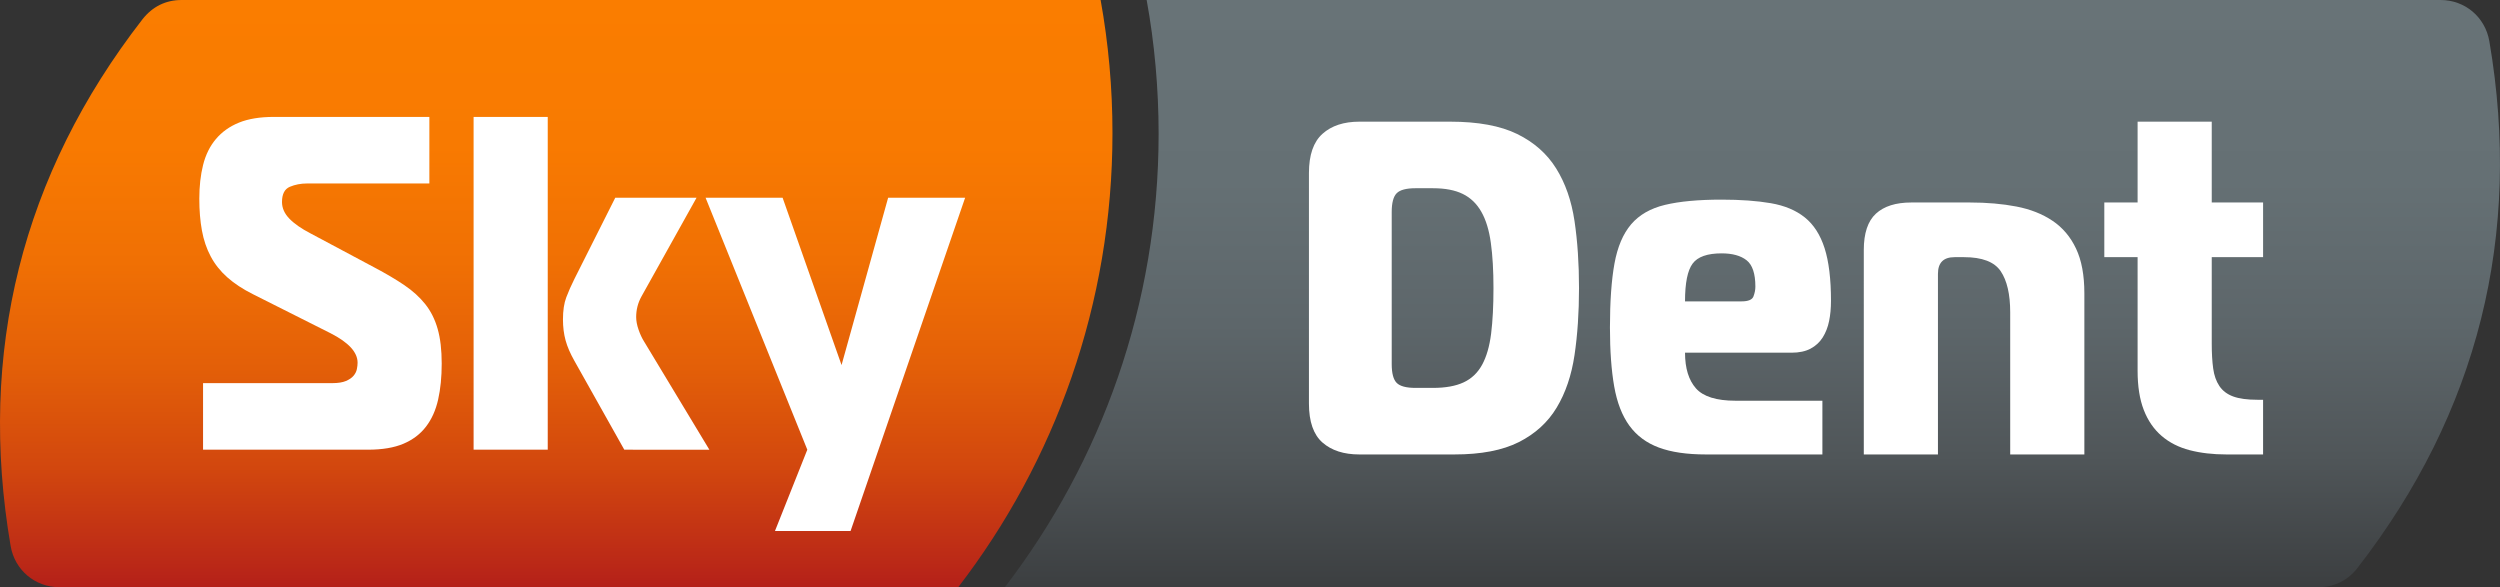
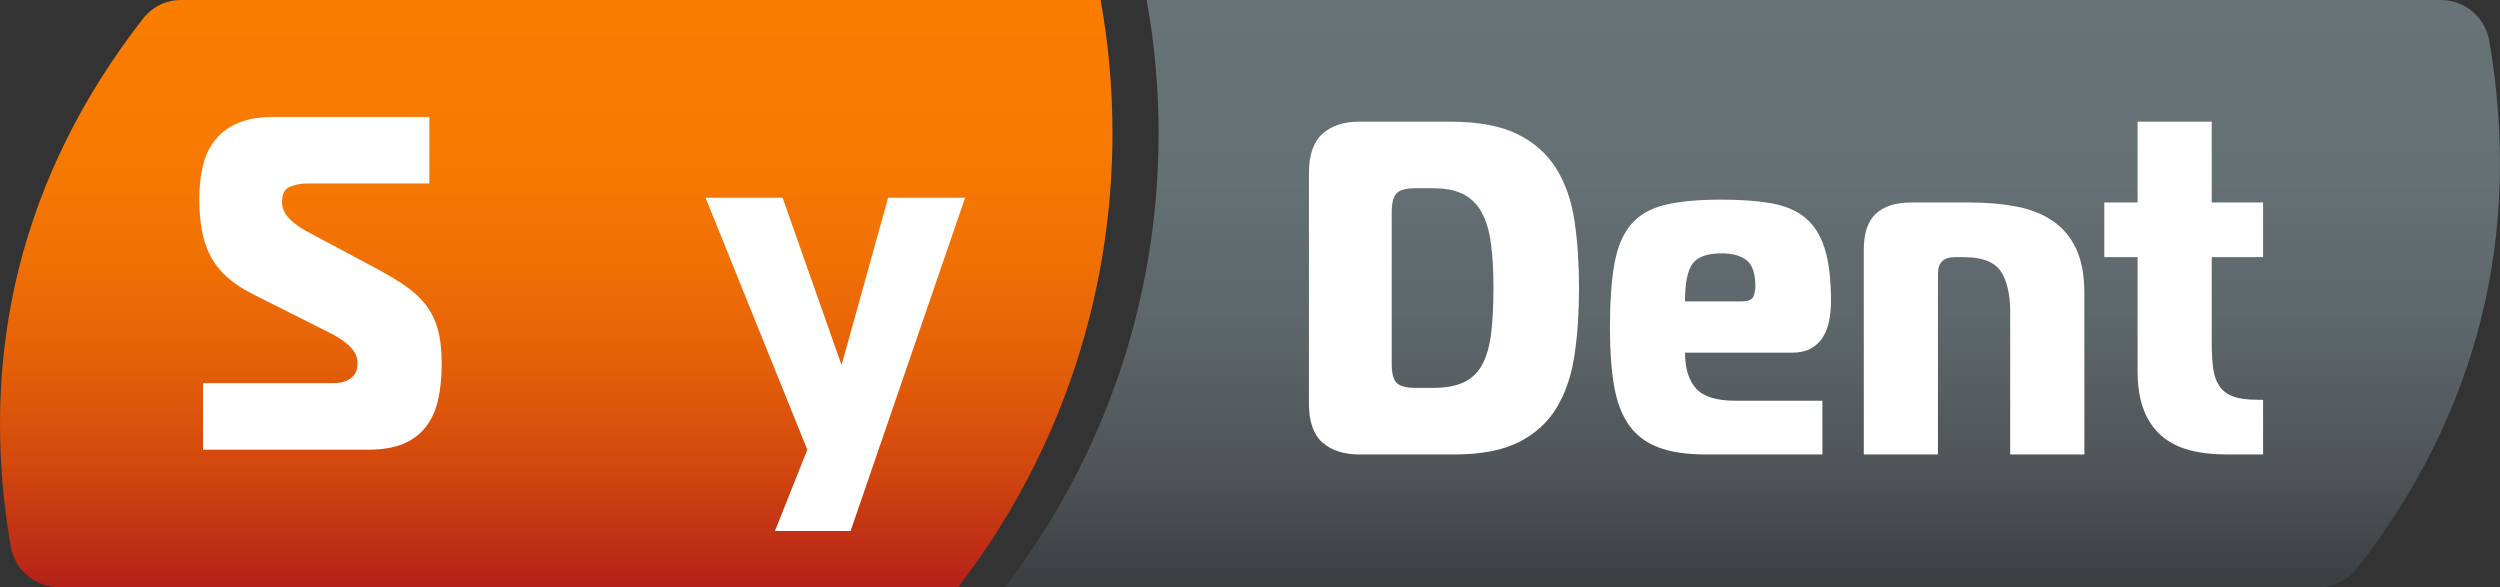
<svg xmlns="http://www.w3.org/2000/svg" version="1.1" id="Layer_1" x="0px" y="0px" width="210.347px" height="49.406px" viewBox="0 0 210.347 49.406" enable-background="new 0 0 210.347 49.406" xml:space="preserve">
  <rect x="0" y="0" width="210.347" height="49.406" fill="#333333" stroke="none" />
  <g>
    <linearGradient id="SVGID_1_" gradientUnits="userSpaceOnUse" x1="139.047" y1="768.644" x2="139.047" y2="818.049" gradientTransform="matrix(1 0 0 -1 8.4 818.05)">
      <stop offset="0" style="stop-color:#3C3E40" />
      <stop offset="0.013" style="stop-color:#3D4042" />
      <stop offset="0.223" style="stop-color:#505659" />
      <stop offset="0.446" style="stop-color:#5D666A" />
      <stop offset="0.692" style="stop-color:#657074" />
      <stop offset="1" style="stop-color:#687377" />
    </linearGradient>
    <path fill="url(#SVGID_1_)" d="M84.547,49.406c8.112-10.575,12.938-23.802,12.938-38.156c0-3.791-0.347-7.648-1.007-11.25h108.866   c2.058,0,3.757,1.436,4.107,3.471c2.789,16.301-0.958,31.258-11.101,44.321c-0.813,1.054-1.969,1.613-3.293,1.613L84.547,49.406   L84.547,49.406z" />
    <linearGradient id="SVGID_2_" gradientUnits="userSpaceOnUse" x1="38.401" y1="768.644" x2="38.401" y2="818.049" gradientTransform="matrix(1 0 0 -1 8.4 818.05)">
      <stop offset="0" style="stop-color:#B42019" />
      <stop offset="0.042" style="stop-color:#BB2917" />
      <stop offset="0.203" style="stop-color:#D2470E" />
      <stop offset="0.373" style="stop-color:#E35F08" />
      <stop offset="0.554" style="stop-color:#F07004" />
      <stop offset="0.752" style="stop-color:#F87A01" />
      <stop offset="1" style="stop-color:#FA7D00" />
    </linearGradient>
    <path fill="url(#SVGID_2_)" d="M80.625,49.406c8.136-10.584,12.977-23.83,12.977-38.207c0-3.822-0.343-7.564-0.997-11.199H15.288   c-1.356,0-2.461,0.559-3.299,1.621C1.849,14.684-1.894,29.635,0.894,45.936c0.342,2.024,2.054,3.47,4.106,3.47H80.625   L80.625,49.406z" />
    <path fill="#FFFFFF" d="M114.376,38.237c-1.308,0-2.341-0.334-3.101-1c-0.761-0.667-1.142-1.76-1.142-3.28v-19.4   c0-1.52,0.381-2.62,1.142-3.3c0.76-0.68,1.793-1.02,3.101-1.02h7.641c2.347,0,4.227,0.347,5.641,1.04   c1.413,0.693,2.507,1.66,3.279,2.9c0.772,1.24,1.287,2.713,1.541,4.42c0.253,1.707,0.379,3.586,0.379,5.64s-0.126,3.934-0.379,5.64   c-0.254,1.707-0.754,3.181-1.501,4.42c-0.746,1.24-1.808,2.207-3.181,2.9s-3.181,1.04-5.42,1.04H114.376L114.376,38.237z    M119.097,15.837c-0.773,0-1.301,0.14-1.58,0.42c-0.279,0.28-0.42,0.807-0.42,1.58v12.801c0,0.772,0.141,1.3,0.42,1.579   c0.279,0.28,0.807,0.42,1.58,0.42h1.479c1.04,0,1.894-0.152,2.561-0.46c0.667-0.307,1.188-0.8,1.562-1.479   c0.373-0.68,0.626-1.554,0.761-2.62c0.133-1.066,0.199-2.347,0.199-3.84c0-1.467-0.073-2.733-0.221-3.8   c-0.146-1.067-0.413-1.94-0.801-2.62c-0.387-0.68-0.905-1.18-1.561-1.5c-0.652-0.32-1.486-0.48-2.5-0.48L119.097,15.837   L119.097,15.837z" />
    <path fill="#FFFFFF" d="M143.535,38.237c-1.601,0-2.92-0.193-3.96-0.58c-1.04-0.387-1.866-1-2.479-1.84   c-0.612-0.841-1.039-1.94-1.279-3.3c-0.239-1.36-0.358-3.014-0.358-4.961c0-2.186,0.127-3.979,0.38-5.379   c0.254-1.4,0.721-2.5,1.399-3.3c0.681-0.8,1.633-1.346,2.858-1.64c1.227-0.294,2.813-0.44,4.761-0.44c1.602,0,2.979,0.1,4.141,0.3   c1.16,0.2,2.113,0.6,2.86,1.2c0.746,0.6,1.3,1.46,1.659,2.58s0.54,2.6,0.54,4.44c0,0.613-0.054,1.18-0.159,1.699   c-0.107,0.521-0.287,0.979-0.54,1.381c-0.254,0.399-0.594,0.713-1.021,0.939s-0.96,0.34-1.601,0.34h-8.96   c0,1.307,0.308,2.308,0.919,3.001c0.614,0.692,1.722,1.039,3.32,1.039h7.319v4.521H143.535L143.535,38.237z M146.535,25.357   c0.562,0,0.896-0.14,1-0.419c0.106-0.28,0.16-0.554,0.16-0.82c0-1.093-0.247-1.833-0.74-2.22c-0.492-0.387-1.191-0.58-2.101-0.58   c-1.199,0-2.014,0.286-2.438,0.86c-0.428,0.573-0.641,1.633-0.641,3.18L146.535,25.357L146.535,25.357z" />
    <path fill="#FFFFFF" d="M156.817,21.037c0-1.414,0.34-2.433,1.021-3.06c0.681-0.626,1.673-0.94,2.979-0.94h4.919   c1.439,0,2.747,0.113,3.921,0.34c1.173,0.227,2.188,0.626,3.04,1.2c0.854,0.573,1.514,1.354,1.979,2.34   c0.468,0.987,0.7,2.24,0.7,3.76v13.56h-6.24v-11.96c0-1.52-0.268-2.673-0.8-3.46c-0.533-0.787-1.562-1.18-3.08-1.18h-0.8   c-0.935,0-1.399,0.467-1.399,1.4v15.2h-6.239V21.037L156.817,21.037z" />
    <path fill="#FFFFFF" d="M187.336,38.237c-1.146,0-2.181-0.12-3.101-0.36c-0.92-0.24-1.707-0.64-2.359-1.2s-1.152-1.286-1.5-2.18   c-0.348-0.894-0.521-1.993-0.521-3.3v-9.56h-2.801v-4.6h2.801v-6.8h6.238v6.8h4.32v4.6h-4.32v7.28c0,0.8,0.04,1.493,0.12,2.08   c0.08,0.587,0.253,1.08,0.521,1.48c0.268,0.399,0.653,0.693,1.159,0.88c0.507,0.187,1.188,0.279,2.041,0.279h0.479v4.601H187.336   L187.336,38.237z" />
    <path fill="#FFFFFF" d="M17.085,32.236h10.88c0.479,0,0.86-0.06,1.142-0.18c0.279-0.12,0.494-0.267,0.64-0.439   c0.146-0.174,0.24-0.36,0.28-0.561c0.04-0.201,0.06-0.38,0.06-0.54c0-0.88-0.76-1.706-2.278-2.479l-6.521-3.28   c-0.854-0.426-1.573-0.9-2.16-1.42c-0.586-0.52-1.053-1.107-1.398-1.76c-0.349-0.653-0.595-1.38-0.74-2.18   c-0.147-0.8-0.22-1.693-0.22-2.68c0-1.04,0.104-1.986,0.318-2.84c0.215-0.854,0.573-1.58,1.08-2.18s1.153-1.06,1.94-1.38   s1.767-0.48,2.938-0.48h13.08v5.6H25.847c-0.534,0-1.021,0.093-1.461,0.28s-0.659,0.613-0.659,1.28c0,0.507,0.207,0.973,0.62,1.4   c0.412,0.426,1.007,0.84,1.778,1.24l5.4,2.88c0.959,0.507,1.793,1,2.5,1.479s1.293,1.013,1.76,1.6   c0.466,0.587,0.813,1.28,1.04,2.08c0.228,0.8,0.34,1.773,0.34,2.92c0,1.12-0.1,2.127-0.3,3.021c-0.2,0.893-0.54,1.653-1.021,2.279   c-0.479,0.627-1.113,1.107-1.899,1.44c-0.787,0.333-1.78,0.5-2.98,0.5h-13.88V32.236L17.085,32.236z" />
-     <path fill="#FFFFFF" d="M52.527,37.837l-4.2-7.48c-0.347-0.612-0.594-1.187-0.74-1.72c-0.146-0.533-0.22-1.12-0.22-1.76   c0-0.746,0.093-1.367,0.28-1.86c0.187-0.493,0.413-1.007,0.68-1.54l3.44-6.84h6.84l-4.642,8.32   c-0.293,0.533-0.438,1.106-0.438,1.72c0,0.32,0.066,0.674,0.2,1.06c0.133,0.388,0.293,0.728,0.479,1.021l5.48,9.08L52.527,37.837   L52.527,37.837z M39.848,37.837v-28h6.238v28H39.848L39.848,37.837z" />
    <polygon fill="#FFFFFF" points="71.567,44.676 65.205,44.676 67.926,37.837 59.366,16.636 65.847,16.636 70.807,30.716    74.727,16.636 81.205,16.636  " />
  </g>
</svg>